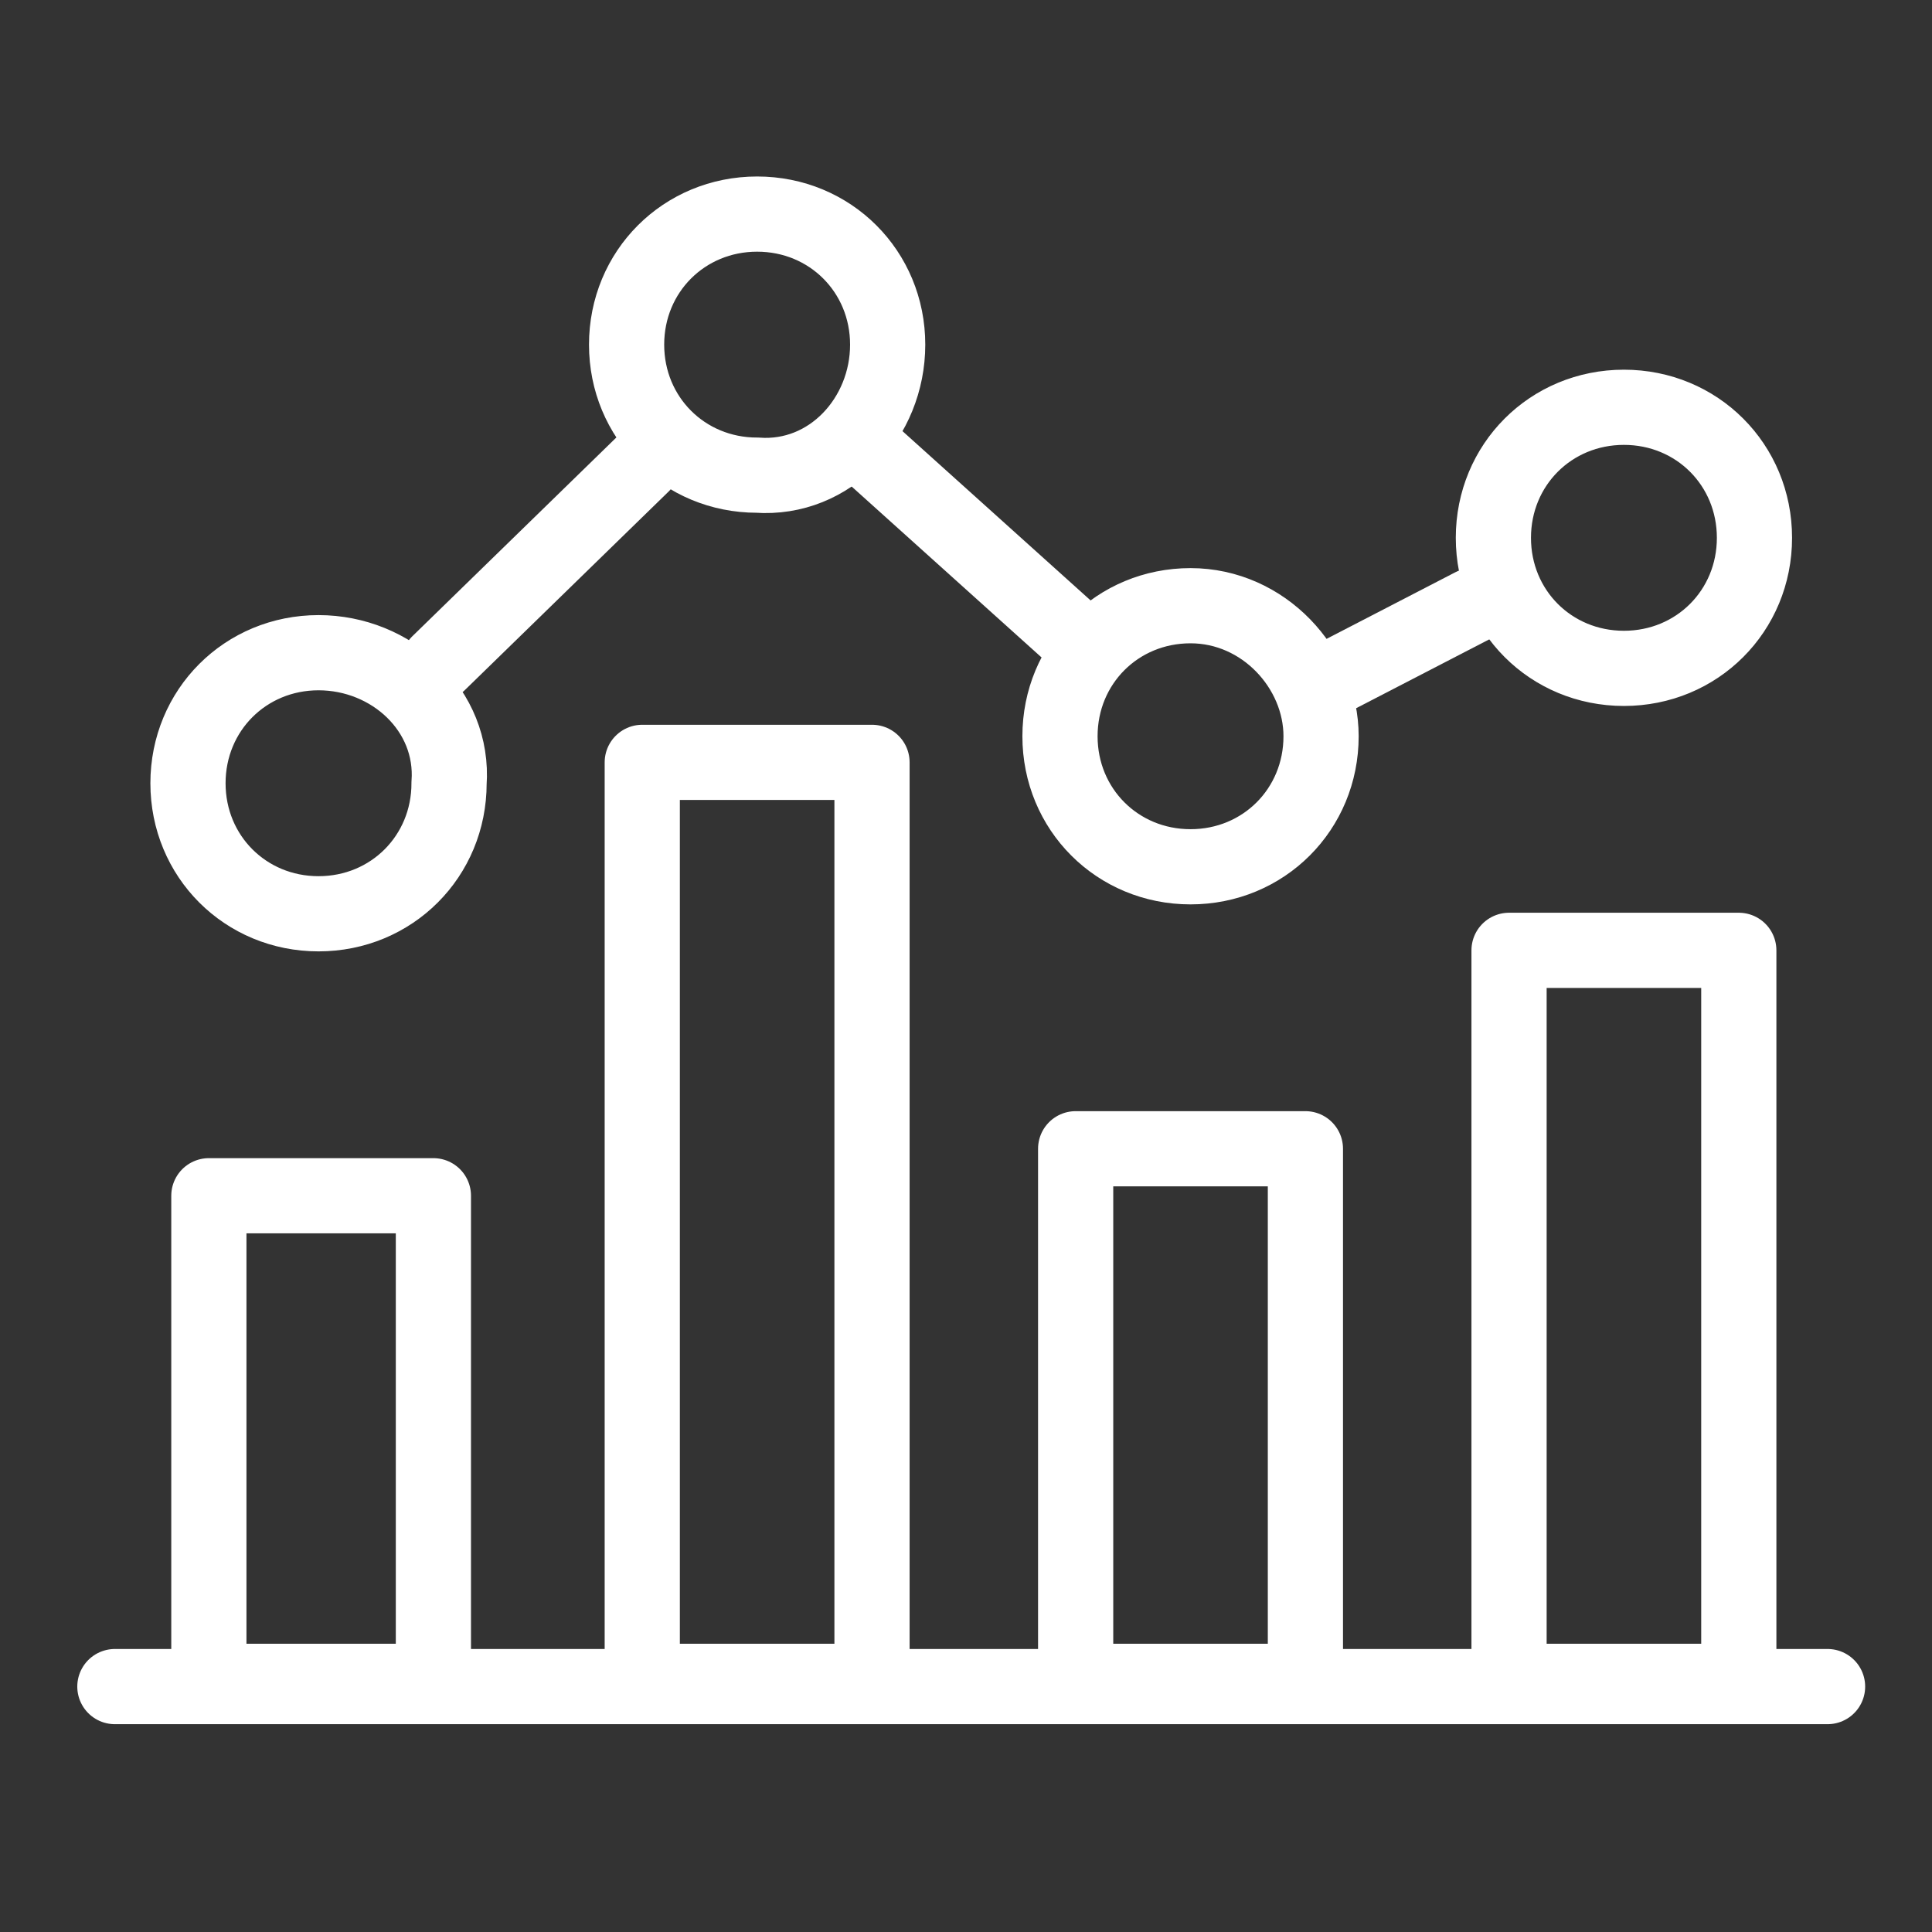
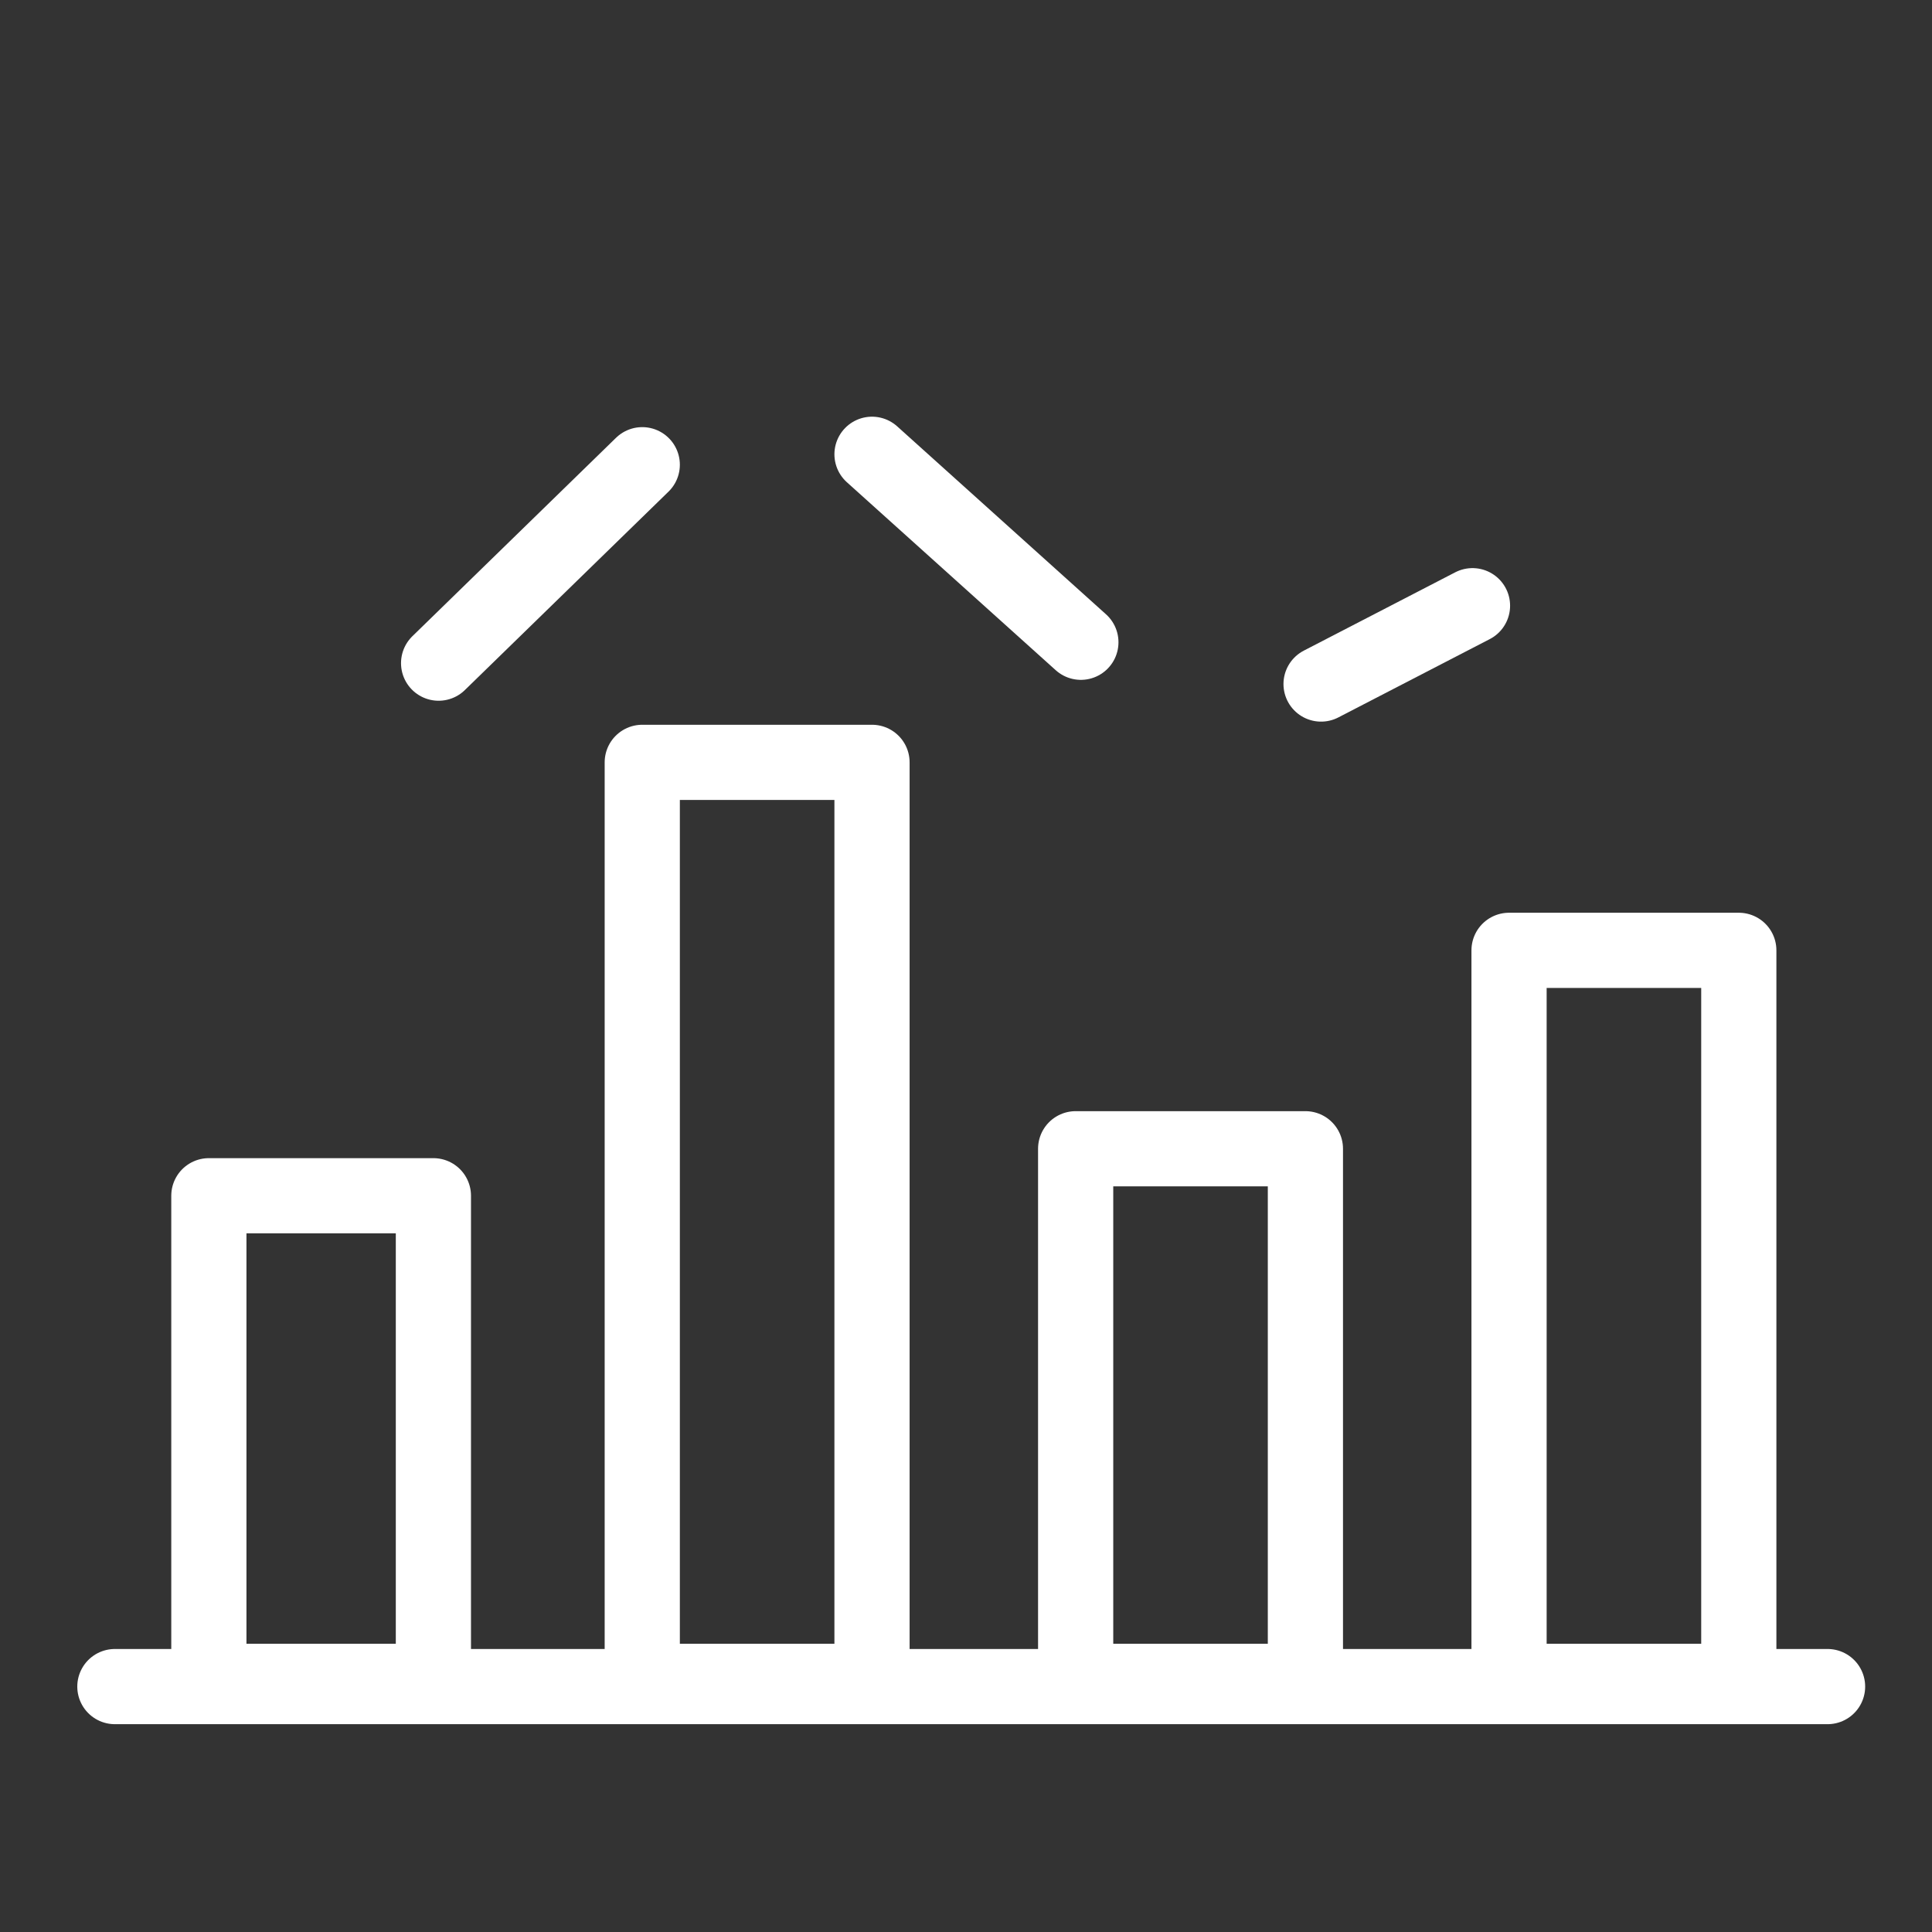
<svg xmlns="http://www.w3.org/2000/svg" version="1.1" width="50" height="50">
  <rect width="100%" height="100%" fill="#333333" stroke="none" />
  <svg version="1.1" id="Layer_1" x="0" y="0" width="50" height="50" viewBox="0 0 37 37" style="enable-background:new 0 0 37 37;" xml:space="preserve">
    <style type="text/css">
	.st0{fill:none;stroke:#FFFFFF;stroke-width:1.44;stroke-linecap:round;stroke-linejoin:round;stroke-miterlimit:22.926;}
	.st1{fill:none;stroke:#FFFFFF;stroke-width:1.44;stroke-miterlimit:22.926;}
</style>
    <line class="st0" x1="2.2" y1="32.3" x2="35" y2="32.3" />
    <polygon class="st0" points="4,22.9 8.3,22.9 8.3,32.2 4,32.2 4,22.9 " />
    <polygon class="st0" points="12.3,14.6 16.7,14.6 16.7,32.2 12.3,32.2 12.3,14.6 " />
    <polygon class="st0" points="20.6,22 25,22 25,32.2 20.6,32.2 20.6,22 " />
    <polygon class="st0" points="28.9,18.2 33.3,18.2 33.3,32.2 28.9,32.2 28.9,18.2 " />
-     <path class="st1" d="M6.1,12.5c-1.4,0-2.5,1.1-2.5,2.5c0,1.4,1.1,2.5,2.5,2.5c1.4,0,2.5-1.1,2.5-2.5C8.7,13.6,7.5,12.5,6.1,12.5  L6.1,12.5z M14.5,4.1c-1.4,0-2.5,1.1-2.5,2.5c0,1.4,1.1,2.5,2.5,2.5C15.9,9.2,17,8,17,6.6C17,5.2,15.9,4.1,14.5,4.1L14.5,4.1z   M22.8,11.6c-1.4,0-2.5,1.1-2.5,2.5c0,1.4,1.1,2.5,2.5,2.5c1.4,0,2.5-1.1,2.5-2.5C25.3,12.8,24.2,11.6,22.8,11.6L22.8,11.6z   M31.1,7.8c-1.4,0-2.5,1.1-2.5,2.5c0,1.4,1.1,2.5,2.5,2.5c1.4,0,2.5-1.1,2.5-2.5C33.6,8.9,32.5,7.8,31.1,7.8L31.1,7.8z" />
    <line class="st0" x1="8.4" y1="12.7" x2="12.3" y2="8.9" />
    <line class="st0" x1="16.7" y1="8.7" x2="20.7" y2="12.3" />
    <line class="st0" x1="25.3" y1="13.1" x2="28.2" y2="11.6" />
  </svg>
</svg>